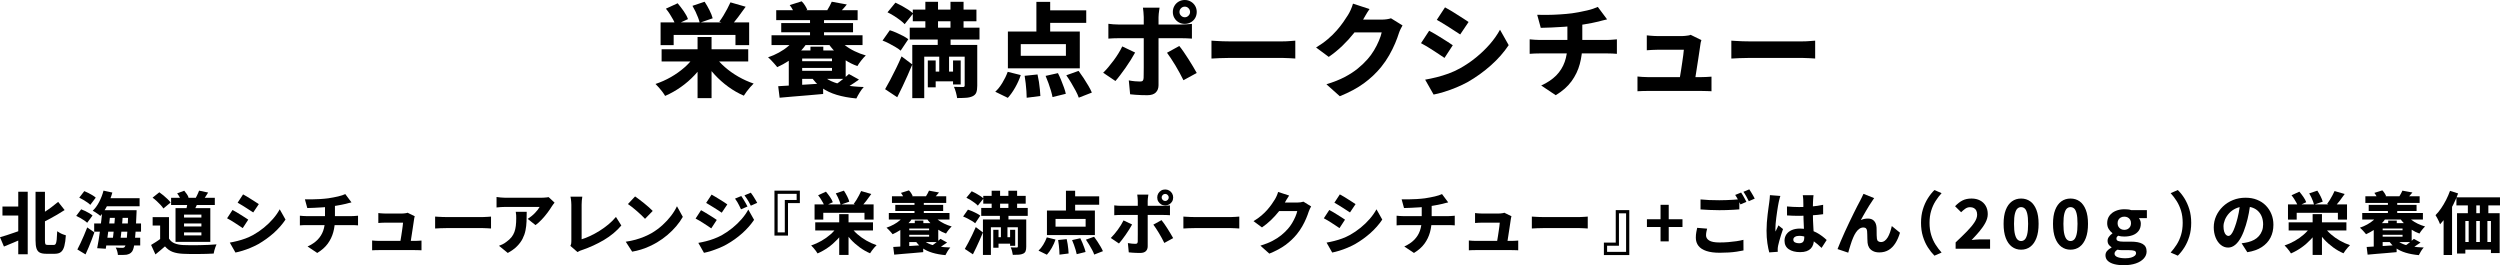
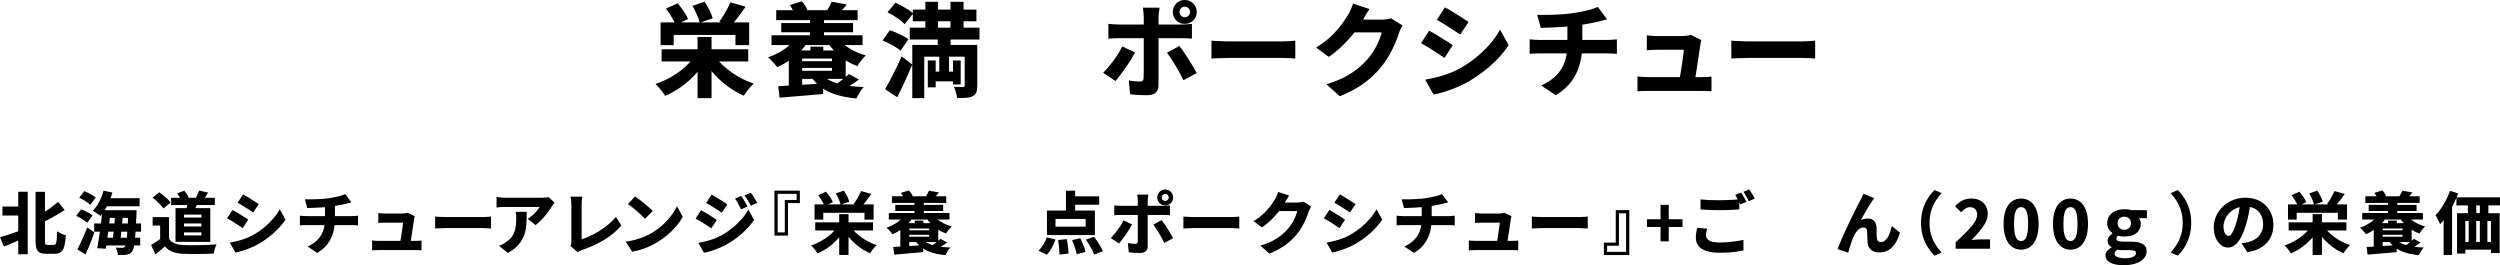
<svg xmlns="http://www.w3.org/2000/svg" id="a" viewBox="0 0 734.23 77.89">
  <g>
-     <path d="M203.91,16.53l3.3,1.32c-.9,1.48-1.96,2.88-3.19,4.19-1.23,1.31-2.58,2.49-4.05,3.52-1.47,1.04-3.02,1.91-4.63,2.61-.2-.36-.47-.75-.79-1.19-.33-.43-.68-.85-1.04-1.27s-.69-.77-.99-1.05c1.56-.52,3.06-1.19,4.52-2.02,1.45-.83,2.77-1.77,3.96-2.81,1.19-1.04,2.16-2.14,2.93-3.3Zm-9.9-9.96h26.01v6.69h-4.02v-3h-18.15v3h-3.84V6.57Zm.3,7.89h25.44v3.6h-25.44v-3.6Zm1.26-11.91l3.45-1.59c.6,.7,1.19,1.48,1.79,2.33,.59,.85,1,1.62,1.24,2.32l-3.69,1.71c-.12-.44-.33-.94-.63-1.49-.3-.55-.64-1.11-1-1.69-.37-.58-.76-1.11-1.16-1.59Zm7.8-.84l3.57-1.2c.5,.76,.98,1.58,1.42,2.47,.45,.89,.77,1.69,.95,2.39l-3.81,1.32c-.1-.44-.26-.95-.48-1.53-.22-.58-.47-1.17-.75-1.75-.28-.59-.58-1.16-.9-1.7Zm1.5,9.15h4.11V28.83h-4.11V10.86Zm5.07,5.58c.78,1.14,1.76,2.23,2.96,3.27,1.19,1.04,2.51,1.98,3.96,2.81,1.45,.83,2.94,1.5,4.48,2.02-.3,.28-.64,.63-1,1.05-.37,.42-.72,.85-1.05,1.3-.33,.45-.61,.85-.83,1.21-1.58-.68-3.1-1.55-4.56-2.61-1.46-1.06-2.8-2.25-4.02-3.58-1.22-1.33-2.29-2.73-3.21-4.21l3.27-1.26Zm4.59-15.75l4.47,1.29c-.74,1.06-1.49,2.08-2.25,3.08-.76,.99-1.45,1.83-2.07,2.5l-3.42-1.2c.4-.52,.8-1.11,1.2-1.77,.4-.66,.78-1.33,1.14-2.01,.36-.68,.67-1.31,.93-1.89Z" />
+     <path d="M203.91,16.53l3.3,1.32c-.9,1.48-1.96,2.88-3.19,4.19-1.23,1.31-2.58,2.49-4.05,3.52-1.47,1.04-3.02,1.91-4.63,2.61-.2-.36-.47-.75-.79-1.19-.33-.43-.68-.85-1.04-1.27s-.69-.77-.99-1.05c1.56-.52,3.06-1.19,4.52-2.02,1.45-.83,2.77-1.77,3.96-2.81,1.19-1.04,2.16-2.14,2.93-3.3Zm-9.9-9.96h26.01v6.69h-4.02v-3h-18.15v3h-3.84V6.57Zm.3,7.89h25.44v3.6h-25.44Zm1.26-11.91l3.45-1.59c.6,.7,1.19,1.48,1.79,2.33,.59,.85,1,1.62,1.24,2.32l-3.69,1.71c-.12-.44-.33-.94-.63-1.49-.3-.55-.64-1.11-1-1.69-.37-.58-.76-1.11-1.16-1.59Zm7.8-.84l3.57-1.2c.5,.76,.98,1.58,1.42,2.47,.45,.89,.77,1.69,.95,2.39l-3.81,1.32c-.1-.44-.26-.95-.48-1.53-.22-.58-.47-1.17-.75-1.75-.28-.59-.58-1.16-.9-1.7Zm1.5,9.15h4.11V28.83h-4.11V10.86Zm5.07,5.58c.78,1.14,1.76,2.23,2.96,3.27,1.19,1.04,2.51,1.98,3.96,2.81,1.45,.83,2.94,1.5,4.48,2.02-.3,.28-.64,.63-1,1.05-.37,.42-.72,.85-1.05,1.3-.33,.45-.61,.85-.83,1.21-1.58-.68-3.1-1.55-4.56-2.61-1.46-1.06-2.8-2.25-4.02-3.58-1.22-1.33-2.29-2.73-3.21-4.21l3.27-1.26Zm4.59-15.75l4.47,1.29c-.74,1.06-1.49,2.08-2.25,3.08-.76,.99-1.45,1.83-2.07,2.5l-3.42-1.2c.4-.52,.8-1.11,1.2-1.77,.4-.66,.78-1.33,1.14-2.01,.36-.68,.67-1.31,.93-1.89Z" />
    <path d="M233.49,11.28l3.69,1.05c-.64,1.08-1.44,2.08-2.39,3.02-.95,.93-1.98,1.76-3.1,2.49-1.12,.73-2.26,1.36-3.42,1.88-.18-.24-.44-.54-.77-.92-.33-.37-.67-.73-1-1.09-.34-.36-.65-.65-.93-.87,1.12-.38,2.19-.85,3.21-1.41,1.02-.56,1.94-1.19,2.75-1.89s1.46-1.45,1.97-2.25Zm-6.9-.93h26.73v2.88h-26.73v-2.88Zm1.38-7.35h23.91v2.91h-23.91V3Zm.57,22.32c1.12-.08,2.4-.15,3.83-.23,1.43-.07,2.95-.16,4.56-.27s3.21-.21,4.82-.31v3.09c-1.5,.14-3.01,.27-4.53,.4-1.52,.13-2.98,.25-4.38,.36-1.4,.11-2.69,.23-3.87,.34l-.42-3.39Zm.9-18.54h21.09v2.7h-21.09v-2.7Zm2.22,8.04h3.93v11.64h-3.93V14.82Zm.27-13.32l3.51-1.11c.36,.34,.69,.75,.99,1.23,.3,.48,.52,.9,.66,1.26l-3.66,1.35c-.12-.38-.32-.83-.6-1.35-.28-.52-.58-.98-.9-1.38Zm1.89,16.47h11.46v1.98h-11.46v-1.98Zm.51-3.15h14.04v8.34h-14.04v-2.37h10.02v-3.6h-10.02v-2.37Zm3.57-10.2h4.11v7.14h-4.11V4.62Zm.12,9.09h3.78v2.7h-3.78v-2.7Zm3.24,8.01c.7,.86,1.64,1.56,2.82,2.1,1.18,.54,2.58,.95,4.2,1.23,1.62,.28,3.42,.45,5.4,.51-.38,.4-.78,.93-1.19,1.59-.41,.66-.74,1.25-.98,1.77-2.16-.2-4.08-.55-5.77-1.06-1.69-.51-3.16-1.21-4.41-2.1-1.25-.89-2.31-2.01-3.19-3.38l3.12-.66Zm4.77-10.56c.56,.76,1.27,1.47,2.12,2.13,.85,.66,1.8,1.25,2.85,1.75,1.05,.51,2.15,.93,3.28,1.25-.4,.36-.84,.85-1.33,1.47-.49,.62-.88,1.17-1.15,1.65-1.24-.44-2.41-1.02-3.51-1.74-1.1-.72-2.1-1.54-3.01-2.46-.91-.92-1.7-1.91-2.35-2.97l3.12-1.08Zm-1.74-10.65l4.41,.81c-.42,.54-.83,1.02-1.23,1.44-.4,.42-.75,.78-1.05,1.08l-3.45-.87c.24-.38,.48-.8,.73-1.26,.25-.46,.44-.86,.58-1.2Zm5.04,21.24l2.94,1.62c-.84,.62-1.72,1.21-2.64,1.79-.92,.57-1.76,1.05-2.52,1.45l-2.25-1.41c.48-.3,.99-.65,1.54-1.05,.55-.4,1.08-.81,1.6-1.24s.96-.81,1.32-1.16Z" />
    <path d="M259.2,11.91l2.13-3.03c.6,.18,1.24,.42,1.92,.72,.68,.3,1.33,.62,1.96,.94,.63,.33,1.15,.66,1.55,.98l-2.25,3.36c-.36-.32-.84-.66-1.44-1.02-.6-.36-1.23-.71-1.9-1.06-.67-.35-1.33-.65-1.96-.88Zm.75,14.28c.46-.78,.96-1.69,1.51-2.74,.55-1.05,1.11-2.17,1.7-3.35,.58-1.18,1.12-2.36,1.62-3.54l3.15,2.37c-.44,1.08-.91,2.17-1.4,3.27-.49,1.1-.99,2.18-1.49,3.24-.5,1.06-1.01,2.1-1.53,3.12l-3.57-2.37Zm.69-22.56l2.34-2.85c.58,.26,1.2,.57,1.86,.93,.66,.36,1.29,.74,1.88,1.12,.59,.39,1.08,.77,1.46,1.12l-2.49,3.15c-.32-.36-.77-.75-1.33-1.18-.57-.43-1.18-.84-1.81-1.25-.64-.4-1.27-.75-1.89-1.05Zm6.54,4.5h20.49v3.48h-20.49v-3.48Zm.75,5.07h16.74v3.45h-13.23v12.18h-3.51V13.2Zm.15-10.38h18.69v3.42h-18.69V2.82Zm3.69-2.28h3.72V11.1h-3.72V.54Zm.72,17.22h2.31v7.89h-2.31v-7.89Zm1.08,3.27h7.5v2.85h-7.5v-2.85Zm1.83-10.47h3.78v5.28h-.45v7.17h-2.88v-7.17h-.45v-5.28Zm3.75-10.02h3.84V11.1h-3.84V.54Zm.75,17.22h2.25v7.05h-2.25v-7.05Zm3.42-4.56h3.69v11.97c0,.82-.09,1.48-.27,1.97-.18,.49-.54,.86-1.08,1.12-.54,.26-1.19,.41-1.94,.46-.75,.05-1.62,.08-2.62,.08-.06-.46-.18-1.01-.35-1.65s-.37-1.19-.58-1.65c.52,.02,1.04,.04,1.58,.04,.53,.01,.89,.02,1.09,.02,.32,0,.48-.15,.48-.45V13.2Z" />
-     <path d="M295.95,21.09l3.84,.96c-.4,1.2-.94,2.41-1.63,3.63s-1.42,2.24-2.17,3.06l-3.69-1.8c.72-.64,1.41-1.5,2.07-2.58,.66-1.08,1.19-2.17,1.59-3.27Zm.06-11.82h21.12v10.8h-21.12V9.27Zm3.78,3.69v3.42h13.26v-3.42h-13.26Zm1.14,9.3l3.78-.39c.16,.68,.3,1.41,.42,2.19,.12,.78,.21,1.53,.28,2.25,.07,.72,.12,1.35,.14,1.89l-4.02,.51c0-.54-.03-1.18-.08-1.92s-.12-1.51-.21-2.31c-.09-.8-.19-1.54-.31-2.22Zm3.45-21.72h4.05V11.01h-4.05V.54Zm1.86,2.49h12.78v3.69h-12.78V3.03Zm.84,19.26l3.63-.81c.32,.62,.63,1.3,.93,2.04,.3,.74,.57,1.46,.83,2.15,.25,.69,.44,1.31,.55,1.88l-3.9,.96c-.1-.52-.25-1.14-.46-1.86-.21-.72-.46-1.46-.73-2.22-.28-.76-.56-1.47-.84-2.13Zm6.09-.18l3.6-1.29c.48,.64,.97,1.34,1.47,2.1,.5,.76,.97,1.52,1.41,2.27,.44,.75,.78,1.41,1.02,2l-3.84,1.5c-.2-.6-.5-1.27-.9-2.02-.4-.75-.84-1.52-1.32-2.33-.48-.8-.96-1.54-1.44-2.22Z" />
    <path d="M333.38,15.42c-.36,.66-.79,1.39-1.28,2.18s-1.01,1.57-1.56,2.35c-.55,.78-1.08,1.5-1.59,2.17-.51,.67-.96,1.23-1.36,1.67l-3.6-2.43c.5-.48,1.01-1.03,1.53-1.65,.52-.62,1.04-1.27,1.55-1.96,.51-.69,.98-1.38,1.41-2.08,.43-.7,.81-1.38,1.12-2.04l3.78,1.8Zm-7.86-8.43c.44,.06,.93,.11,1.47,.15s1.04,.06,1.5,.06h18.48c.44,0,.96-.02,1.58-.06,.61-.04,1.11-.08,1.51-.12v4.32c-.48-.04-1-.07-1.57-.09-.57-.02-1.06-.03-1.49-.03h-18.51c-.44,0-.94,.01-1.5,.03-.56,.02-1.05,.05-1.47,.09V6.99Zm15.03-4.74c-.02,.14-.06,.38-.1,.72-.05,.34-.1,.7-.14,1.08s-.06,.71-.06,.99V25.02c0,.9-.27,1.61-.81,2.15-.54,.53-1.37,.79-2.49,.79-.56,0-1.13-.01-1.71-.03-.58-.02-1.15-.05-1.69-.09-.55-.04-1.1-.09-1.64-.15l-.39-4.08c.64,.12,1.25,.21,1.85,.26,.59,.05,1.07,.07,1.46,.07s.65-.08,.79-.24,.23-.43,.25-.81c0-.16,0-.52,.02-1.1,0-.57,.02-1.25,.02-2.04V5.01c0-.4-.03-.89-.09-1.47-.06-.58-.11-1.01-.15-1.29h4.89Zm5.79,11.25c.4,.48,.83,1.06,1.29,1.73,.46,.67,.93,1.38,1.41,2.13s.93,1.48,1.35,2.19c.42,.71,.78,1.33,1.08,1.88l-3.9,2.13c-.32-.66-.69-1.37-1.1-2.12-.41-.75-.83-1.49-1.27-2.23-.44-.74-.88-1.43-1.31-2.07-.43-.64-.81-1.19-1.15-1.65l3.6-1.98Zm-1.89-9.99c0-.64,.15-1.23,.46-1.77s.73-.96,1.26-1.27c.53-.31,1.12-.47,1.79-.47s1.23,.16,1.77,.47c.54,.31,.96,.73,1.28,1.27,.31,.54,.46,1.13,.46,1.77s-.16,1.26-.46,1.78c-.31,.53-.74,.95-1.28,1.26-.54,.31-1.13,.46-1.77,.46s-1.26-.15-1.79-.46c-.53-.31-.95-.73-1.26-1.26-.31-.53-.46-1.12-.46-1.78Zm1.95,0c0,.42,.15,.79,.46,1.09,.31,.31,.67,.47,1.1,.47s.78-.15,1.09-.47c.31-.31,.46-.67,.46-1.09s-.15-.78-.46-1.1c-.31-.31-.67-.46-1.09-.46s-.79,.16-1.1,.46c-.31,.31-.46,.68-.46,1.1Z" />
    <path d="M355.79,11.94c.38,.02,.87,.05,1.47,.09s1.21,.07,1.84,.09c.63,.02,1.19,.03,1.7,.03h16.02c.7,0,1.37-.03,2.01-.09,.64-.06,1.17-.1,1.59-.12v5.25c-.36-.02-.9-.05-1.6-.1-.71-.05-1.38-.07-1.99-.07h-16.02c-.86,0-1.76,.02-2.7,.06-.94,.04-1.71,.08-2.31,.12v-5.25Z" />
    <path d="M402.22,2.67c-.4,.56-.79,1.16-1.15,1.8-.37,.64-.65,1.12-.83,1.44-.7,1.24-1.57,2.51-2.6,3.81-1.03,1.3-2.17,2.55-3.42,3.75-1.25,1.2-2.58,2.28-3.98,3.24l-3.72-2.76c1.32-.8,2.48-1.62,3.48-2.48,1-.85,1.86-1.69,2.59-2.54,.73-.84,1.37-1.64,1.91-2.42,.54-.77,1-1.46,1.38-2.08,.26-.4,.53-.92,.83-1.57,.29-.65,.5-1.25,.65-1.79l4.86,1.59Zm9.69,4.8c-.18,.3-.37,.66-.57,1.06-.2,.41-.37,.82-.51,1.25-.26,.84-.62,1.82-1.09,2.94-.47,1.12-1.05,2.28-1.73,3.48-.68,1.2-1.48,2.37-2.4,3.51-1.44,1.76-3.12,3.34-5.03,4.74s-4.27,2.67-7.09,3.81l-3.93-3.51c2.1-.64,3.89-1.35,5.37-2.13,1.48-.78,2.76-1.61,3.84-2.49,1.08-.88,2.05-1.81,2.91-2.79,.66-.74,1.27-1.58,1.85-2.54,.57-.95,1.05-1.9,1.45-2.85,.4-.95,.67-1.76,.81-2.44h-9.84l1.5-3.75h8.28c.5,0,1.01-.03,1.52-.1,.51-.07,.93-.17,1.27-.29l3.39,2.1Z" />
    <path d="M419.74,9.03c.52,.26,1.09,.58,1.72,.96,.63,.38,1.27,.77,1.91,1.17,.64,.4,1.25,.79,1.83,1.15,.58,.37,1.07,.7,1.47,.98l-2.43,3.72c-.44-.3-.95-.64-1.53-1.02s-1.19-.77-1.81-1.19c-.63-.41-1.25-.8-1.86-1.17-.61-.37-1.18-.69-1.7-.95l2.4-3.66Zm-1.2,14.37c1.12-.2,2.26-.44,3.42-.73,1.16-.29,2.31-.65,3.45-1.06s2.26-.93,3.36-1.53c1.72-.96,3.32-2.04,4.8-3.26,1.48-1.21,2.81-2.5,4.01-3.87,1.19-1.37,2.17-2.78,2.96-4.22l2.55,4.53c-1.4,2.1-3.14,4.08-5.21,5.92-2.07,1.85-4.35,3.49-6.82,4.91-1.02,.56-2.14,1.09-3.36,1.6-1.22,.51-2.42,.94-3.6,1.3s-2.2,.62-3.06,.78l-2.49-4.38Zm5.85-21.24c.5,.26,1.06,.58,1.69,.96,.63,.38,1.26,.78,1.91,1.19,.64,.41,1.25,.8,1.84,1.17,.59,.37,1.08,.7,1.48,.98l-2.46,3.66c-.44-.28-.95-.61-1.53-.99-.58-.38-1.19-.77-1.81-1.17-.63-.4-1.25-.78-1.86-1.16-.61-.37-1.17-.69-1.67-.97l2.4-3.66Z" />
    <path d="M449.26,11.55c.44,.04,.9,.08,1.38,.12,.48,.04,.96,.06,1.44,.06h20.01c.22,0,.5,0,.85-.03,.35-.02,.71-.04,1.08-.08,.37-.03,.65-.05,.85-.07v4.26c-.42-.04-.87-.07-1.35-.09s-.94-.03-1.38-.03h-20.04c-.46,0-.95,.01-1.47,.03s-.98,.05-1.38,.09v-4.26Zm2.22-7.2c.78,.02,1.76,.03,2.94,.02,1.18,0,2.42-.06,3.73-.14,1.31-.08,2.5-.19,3.58-.33,.78-.12,1.54-.25,2.28-.39,.74-.14,1.44-.29,2.09-.44,.65-.15,1.24-.31,1.78-.5s1-.36,1.38-.54l2.73,3.66c-.58,.12-1.08,.24-1.49,.36-.41,.12-.75,.21-1,.27-.64,.14-1.31,.29-2.01,.44-.7,.15-1.43,.28-2.18,.39s-1.5,.22-2.27,.34c-1.14,.16-2.36,.29-3.66,.38-1.3,.09-2.56,.16-3.77,.21-1.21,.05-2.25,.09-3.1,.1l-1.05-3.84Zm1.17,20.76c1.8-.82,3.26-1.8,4.4-2.95,1.13-1.15,1.96-2.48,2.49-3.98,.53-1.5,.79-3.16,.79-4.98V7.17l4.38-.48v6.42c0,1.98-.25,3.88-.74,5.7-.49,1.82-1.3,3.51-2.43,5.06-1.13,1.55-2.68,2.91-4.64,4.09l-4.26-2.85Z" />
    <path d="M480.9,22.47c.42,.04,.9,.08,1.46,.12,.55,.04,1.1,.06,1.63,.06h15.57c.38,0,.88-.01,1.52-.04,.63-.03,1.15-.06,1.57-.1v4.29c-.2-.02-.49-.04-.87-.04-.38-.01-.76-.02-1.15-.03-.39-.01-.73-.02-1-.02h-15.63c-.54,0-1.04,0-1.5,.02-.46,0-.99,.03-1.59,.07v-4.32Zm18.78-10.68c-.08,.2-.15,.44-.2,.71s-.08,.49-.1,.65c-.06,.42-.15,.99-.25,1.71-.11,.72-.23,1.52-.36,2.4-.13,.88-.27,1.76-.41,2.64-.14,.88-.27,1.69-.38,2.43s-.21,1.33-.28,1.77h-4.59c.08-.42,.17-.95,.29-1.59,.11-.64,.23-1.33,.34-2.07,.12-.74,.23-1.47,.33-2.21,.1-.73,.2-1.41,.29-2.06,.09-.64,.15-1.16,.17-1.56h-7.74c-.48,0-1.02,.02-1.6,.05-.59,.03-1.1,.06-1.54,.1v-4.38c.28,.04,.61,.08,.99,.1,.38,.03,.76,.06,1.15,.08,.39,.02,.71,.03,.98,.03h7.32c.22,0,.49-.02,.81-.05,.32-.03,.63-.07,.95-.12,.31-.05,.53-.12,.67-.2l3.18,1.56Z" />
    <path d="M508.47,11.94c.38,.02,.87,.05,1.47,.09s1.21,.07,1.84,.09c.63,.02,1.19,.03,1.7,.03h16.02c.7,0,1.37-.03,2.01-.09,.64-.06,1.17-.1,1.59-.12v5.25c-.36-.02-.9-.05-1.6-.1-.71-.05-1.38-.07-1.99-.07h-16.02c-.86,0-1.76,.02-2.7,.06-.94,.04-1.71,.08-2.31,.12v-5.25Z" />
  </g>
  <g>
    <path d="M0,69.67c.55-.15,1.18-.34,1.89-.57,.71-.23,1.47-.49,2.28-.77,.81-.28,1.61-.56,2.41-.84l.48,2.42c-.99,.44-2,.88-3.03,1.31-1.03,.43-1.99,.83-2.87,1.19l-1.16-2.74Zm.72-9.02H6.68v2.66H.72v-2.66Zm4.64-4.34h2.78v18.36h-2.78v-18.36Zm5.08,.02h2.76v14.3c0,.57,.05,.93,.14,1.08,.09,.15,.31,.22,.64,.22h1.84c.24,0,.42-.11,.55-.34,.13-.23,.22-.63,.28-1.21,.06-.58,.11-1.4,.15-2.47,.23,.16,.49,.32,.78,.49,.29,.17,.6,.31,.92,.43,.32,.12,.6,.21,.84,.28-.08,1.29-.23,2.34-.44,3.14-.21,.8-.54,1.38-.97,1.74-.43,.36-1.04,.54-1.83,.54h-2.54c-.8,0-1.43-.12-1.88-.35-.45-.23-.77-.64-.96-1.21-.19-.57-.28-1.37-.28-2.38v-14.26Zm6.64,2.96l1.9,2.4c-.72,.47-1.47,.93-2.24,1.38-.77,.45-1.56,.89-2.35,1.31-.79,.42-1.57,.82-2.33,1.19-.09-.31-.25-.66-.47-1.07-.22-.41-.42-.75-.61-1.03,.73-.37,1.46-.8,2.19-1.27,.73-.47,1.42-.96,2.09-1.47,.67-.51,1.27-.99,1.82-1.44Z" />
    <path d="M22.38,63.41l1.46-1.94c.37,.13,.77,.3,1.2,.51,.43,.21,.83,.42,1.21,.65,.38,.23,.69,.45,.93,.66l-1.58,2.14c-.21-.21-.5-.44-.86-.69-.36-.25-.75-.49-1.17-.73-.42-.24-.82-.44-1.19-.6Zm.34,9.86c.28-.53,.59-1.15,.92-1.85,.33-.7,.67-1.45,1.01-2.25,.34-.8,.66-1.59,.97-2.38l2.1,1.46c-.24,.72-.51,1.45-.8,2.19-.29,.74-.59,1.47-.88,2.19-.29,.72-.6,1.41-.92,2.08l-2.4-1.44Zm.56-15.22l1.48-1.92c.37,.15,.77,.33,1.2,.55,.43,.22,.83,.45,1.22,.68s.7,.46,.94,.69l-1.6,2.12c-.21-.23-.5-.47-.87-.72-.37-.25-.76-.5-1.17-.75-.41-.25-.81-.46-1.2-.65Zm7.12-2.06l2.6,.56c-.37,1.33-.87,2.61-1.5,3.83-.63,1.22-1.3,2.23-2.02,3.03-.16-.15-.38-.32-.65-.51-.27-.19-.55-.38-.84-.57-.29-.19-.54-.33-.75-.44,.72-.68,1.35-1.55,1.9-2.61s.97-2.16,1.26-3.29Zm-2.74,9.64h13.76v2.4h-13.76v-2.4Zm2.4-3.9h2.44c-.09,.93-.2,1.91-.31,2.93-.11,1.02-.23,2.04-.36,3.05-.13,1.01-.26,1.98-.39,2.89-.13,.91-.26,1.73-.38,2.45l-2.52-.16c.15-.72,.29-1.54,.44-2.45,.15-.91,.29-1.87,.42-2.86,.13-.99,.26-1.99,.37-2.99,.11-1,.21-1.95,.29-2.86Zm.26,8.1h10.86v2.26h-10.86v-2.26Zm.18-11.62h10.5v2.36h-10.5v-2.36Zm.62,3.52h7.28v2.26h-7.28v-2.26Zm2.7,.82h2.28c-.04,.69-.09,1.42-.15,2.19-.06,.77-.13,1.53-.2,2.28-.07,.75-.15,1.47-.23,2.15-.08,.68-.16,1.29-.24,1.82h-2.26c.08-.56,.16-1.18,.24-1.87,.08-.69,.16-1.41,.23-2.16s.14-1.51,.2-2.26c.06-.75,.1-1.47,.13-2.15Zm3.86-.82h2.44c-.01,.28-.02,.5-.02,.67s0,.3-.02,.39c-.07,1.87-.14,3.45-.22,4.76s-.17,2.38-.27,3.23-.21,1.51-.34,1.99c-.13,.48-.27,.83-.43,1.06-.24,.32-.49,.55-.76,.68-.27,.13-.57,.23-.9,.3-.31,.04-.68,.06-1.13,.07-.45,0-.92,0-1.41-.01-.01-.32-.08-.69-.2-1.1-.12-.41-.27-.77-.44-1.06,.41,.04,.79,.06,1.14,.07,.35,0,.62,.01,.82,.01,.16,0,.3-.02,.41-.06s.22-.13,.31-.26c.12-.15,.23-.44,.33-.87,.1-.43,.19-1.05,.27-1.85,.08-.8,.16-1.82,.23-3.05,.07-1.23,.14-2.72,.19-4.47v-.5Z" />
    <path d="M49.63,70.07c.39,.64,.94,1.11,1.65,1.4,.71,.29,1.57,.46,2.57,.5,.6,.03,1.31,.04,2.13,.05,.82,0,1.68,0,2.59-.02,.91-.02,1.79-.05,2.66-.08,.87-.03,1.65-.08,2.36-.15-.11,.2-.22,.47-.33,.8-.11,.33-.22,.67-.31,1-.09,.33-.16,.63-.2,.9-.63,.04-1.33,.07-2.1,.09-.77,.02-1.57,.03-2.39,.04s-1.61,0-2.38,0c-.77-.01-1.46-.03-2.07-.06-1.21-.05-2.24-.24-3.09-.55-.85-.31-1.6-.86-2.27-1.63-.43,.37-.86,.75-1.31,1.13-.45,.38-.94,.79-1.49,1.23l-1.28-2.78c.44-.27,.91-.56,1.4-.87,.49-.31,.97-.64,1.42-.99h2.44Zm-4.82-12.02l1.98-1.58c.39,.27,.79,.58,1.22,.93,.43,.35,.83,.71,1.2,1.07,.37,.36,.67,.69,.9,1l-2.12,1.76c-.19-.31-.46-.65-.81-1.03-.35-.38-.74-.76-1.15-1.14-.41-.38-.82-.72-1.22-1.01Zm4.82,5.72v7.46h-2.6v-5h-2.2v-2.46h4.8Zm.62-5.68h12.84v2.12h-12.84v-2.12Zm1.3,3.04h10.22v9.9h-10.22v-9.9Zm.48-4.34l2.08-.78c.27,.31,.52,.64,.77,1.01,.25,.37,.42,.7,.51,1.01l-2.2,.84c-.08-.28-.23-.62-.46-1.02-.23-.4-.46-.75-.7-1.06Zm2.02,6.24v.86h5.1v-.86h-5.1Zm0,2.6v.88h5.1v-.88h-5.1Zm0,2.62v.88h5.1v-.88h-5.1Zm1.06-9.12l3.06,.16c-.2,.56-.43,1.09-.69,1.6-.26,.51-.5,.94-.71,1.3l-2.14-.36c.11-.43,.21-.89,.3-1.38,.09-.49,.15-.93,.18-1.32Zm3.36-3.14l2.66,.56c-.27,.43-.53,.83-.78,1.22s-.49,.72-.7,1l-2.22-.54c.12-.23,.25-.47,.38-.73,.13-.26,.26-.52,.37-.79s.21-.51,.29-.72Z" />
    <path d="M68.29,61.67c.35,.17,.73,.39,1.15,.64,.42,.25,.84,.51,1.27,.78s.83,.52,1.22,.77,.71,.46,.98,.65l-1.62,2.48c-.29-.2-.63-.43-1.02-.68-.39-.25-.79-.52-1.21-.79s-.83-.53-1.24-.78c-.41-.25-.78-.46-1.13-.63l1.6-2.44Zm-.8,9.58c.75-.13,1.51-.3,2.28-.49,.77-.19,1.54-.43,2.3-.71,.76-.28,1.51-.62,2.24-1.02,1.15-.64,2.21-1.36,3.2-2.17s1.88-1.67,2.67-2.58c.79-.91,1.45-1.85,1.97-2.81l1.7,3.02c-.93,1.4-2.09,2.72-3.47,3.95s-2.9,2.32-4.55,3.27c-.68,.37-1.43,.73-2.24,1.07-.81,.34-1.61,.63-2.4,.87-.79,.24-1.47,.41-2.04,.52l-1.66-2.92Zm3.9-14.16c.33,.17,.71,.39,1.13,.64s.84,.52,1.27,.79c.43,.27,.84,.53,1.23,.78,.39,.25,.72,.46,.99,.65l-1.64,2.44c-.29-.19-.63-.41-1.02-.66-.39-.25-.79-.51-1.21-.78-.42-.27-.83-.52-1.24-.77-.41-.25-.78-.46-1.11-.65l1.6-2.44Z" />
    <path d="M88.07,63.35c.29,.03,.6,.05,.92,.08,.32,.03,.64,.04,.96,.04h13.34c.15,0,.34,0,.57-.02,.23-.01,.47-.03,.72-.05s.44-.04,.57-.05v2.84c-.28-.03-.58-.05-.9-.06-.32-.01-.63-.02-.92-.02h-13.36c-.31,0-.63,0-.98,.02s-.65,.03-.92,.06v-2.84Zm1.48-4.8c.52,.01,1.17,.02,1.96,0,.79,0,1.62-.04,2.49-.09,.87-.05,1.67-.13,2.39-.22,.52-.08,1.03-.17,1.52-.26s.96-.19,1.39-.29c.43-.1,.83-.21,1.19-.33,.36-.12,.67-.24,.92-.36l1.82,2.44c-.39,.08-.72,.16-.99,.24s-.5,.14-.67,.18c-.43,.09-.87,.19-1.34,.29-.47,.1-.95,.19-1.45,.26s-1,.15-1.51,.23c-.76,.11-1.57,.19-2.44,.25s-1.7,.11-2.51,.14-1.5,.06-2.07,.07l-.7-2.56Zm.78,13.84c1.2-.55,2.18-1.2,2.93-1.97s1.31-1.65,1.66-2.65c.35-1,.53-2.11,.53-3.32v-4.02l2.92-.32v4.28c0,1.32-.16,2.59-.49,3.8-.33,1.21-.87,2.34-1.62,3.37-.75,1.03-1.78,1.94-3.09,2.73l-2.84-1.9Z" />
    <path d="M109.29,70.63c.28,.03,.6,.05,.97,.08s.73,.04,1.09,.04h10.38c.25,0,.59-.01,1.01-.03s.77-.04,1.05-.07v2.86c-.13-.01-.33-.02-.58-.03-.25,0-.51-.01-.77-.02-.26,0-.48-.01-.67-.01h-10.42c-.36,0-.69,0-1,.01-.31,0-.66,.02-1.06,.05v-2.88Zm12.52-7.12c-.05,.13-.1,.29-.13,.47-.03,.18-.06,.32-.07,.43-.04,.28-.1,.66-.17,1.14-.07,.48-.15,1.01-.24,1.6-.09,.59-.18,1.17-.27,1.76-.09,.59-.18,1.13-.25,1.62-.07,.49-.14,.89-.19,1.18h-3.06c.05-.28,.12-.63,.19-1.06s.15-.89,.23-1.38,.15-.98,.22-1.47c.07-.49,.13-.94,.19-1.37,.06-.43,.1-.77,.11-1.04h-5.16c-.32,0-.68,.01-1.07,.03-.39,.02-.74,.04-1.03,.07v-2.92c.19,.03,.41,.05,.66,.07s.51,.04,.77,.05c.26,.01,.48,.02,.65,.02h4.88c.15,0,.33-.01,.54-.03,.21-.02,.42-.05,.63-.08,.21-.03,.36-.08,.45-.13l2.12,1.04Z" />
    <path d="M127.79,63.61c.25,.01,.58,.03,.98,.06,.4,.03,.81,.05,1.23,.06,.42,.01,.8,.02,1.13,.02h10.68c.47,0,.91-.02,1.34-.06,.43-.04,.78-.07,1.06-.08v3.5c-.24-.01-.6-.04-1.07-.07s-.92-.05-1.33-.05h-10.68c-.57,0-1.17,.01-1.8,.04-.63,.03-1.14,.05-1.54,.08v-3.5Z" />
    <path d="M162.87,59.51c-.11,.13-.25,.31-.42,.54-.17,.23-.31,.42-.4,.58-.32,.53-.74,1.14-1.25,1.83s-1.07,1.35-1.68,2c-.61,.65-1.22,1.2-1.85,1.65l-2.28-1.82c.39-.25,.76-.53,1.13-.83,.37-.3,.71-.61,1.02-.94,.31-.33,.59-.64,.82-.95,.23-.31,.41-.57,.53-.8h-10.16c-.43,0-.82,.01-1.19,.04-.37,.03-.8,.07-1.31,.12v-3.08c.4,.05,.81,.1,1.23,.15s.84,.07,1.27,.07h10.58c.21,0,.47,0,.76-.02,.29-.01,.58-.04,.85-.07,.27-.03,.48-.06,.61-.09l1.74,1.62Zm-8.18,2.7c0,.96-.02,1.9-.05,2.82-.03,.92-.14,1.8-.31,2.65-.17,.85-.46,1.66-.85,2.43-.39,.77-.94,1.51-1.63,2.21-.69,.7-1.6,1.36-2.72,1.97l-2.58-2.1c.33-.12,.69-.27,1.06-.45,.37-.18,.75-.42,1.14-.73,.6-.43,1.09-.87,1.46-1.34,.37-.47,.66-.97,.86-1.52,.2-.55,.34-1.15,.42-1.81s.12-1.4,.12-2.21c0-.33,0-.65-.02-.95-.01-.3-.05-.62-.12-.97h3.22Z" />
    <path d="M167.52,72.21c.13-.28,.21-.52,.24-.72,.03-.2,.04-.42,.04-.66v-10.7c0-.27-.01-.55-.04-.84-.03-.29-.06-.57-.09-.84-.03-.27-.08-.5-.13-.7h3.48c-.07,.41-.12,.81-.15,1.19-.03,.38-.05,.78-.05,1.19v10.14c.77-.23,1.61-.55,2.51-.97,.9-.42,1.81-.92,2.73-1.49,.92-.57,1.8-1.21,2.63-1.9,.83-.69,1.57-1.43,2.21-2.2l1.58,2.52c-1.4,1.64-3.1,3.06-5.11,4.25s-4.17,2.18-6.49,2.97c-.13,.04-.31,.1-.54,.19-.23,.09-.47,.22-.74,.39l-2.08-1.82Z" />
    <path d="M183.78,70.99c1.03-.15,1.99-.35,2.89-.6,.9-.25,1.74-.54,2.53-.87,.79-.33,1.51-.68,2.16-1.05,1.17-.69,2.24-1.48,3.2-2.35,.96-.87,1.8-1.79,2.53-2.74,.73-.95,1.3-1.89,1.73-2.81l1.72,3.12c-.52,.92-1.16,1.83-1.93,2.74-.77,.91-1.63,1.76-2.58,2.57-.95,.81-1.98,1.54-3.07,2.19-.68,.4-1.41,.78-2.2,1.14-.79,.36-1.61,.68-2.47,.95s-1.74,.48-2.63,.63l-1.88-2.92Zm2.74-13.3c.35,.24,.75,.54,1.22,.89,.47,.35,.95,.73,1.45,1.13,.5,.4,.97,.8,1.41,1.19,.44,.39,.81,.74,1.1,1.05l-2.26,2.32c-.27-.29-.6-.63-1.01-1.02s-.85-.79-1.33-1.21c-.48-.42-.95-.82-1.42-1.19-.47-.37-.89-.68-1.26-.92l2.1-2.24Z" />
    <path d="M205.89,61.73c.35,.19,.73,.41,1.16,.66,.43,.25,.85,.51,1.28,.78s.83,.52,1.21,.76c.38,.24,.7,.46,.97,.66l-1.62,2.48c-.29-.21-.63-.44-1.01-.69s-.78-.51-1.2-.78c-.42-.27-.84-.53-1.25-.78-.41-.25-.79-.46-1.14-.63l1.6-2.46Zm-.8,9.6c.76-.13,1.52-.3,2.29-.49,.77-.19,1.53-.43,2.3-.72,.77-.29,1.52-.62,2.25-1.01,1.13-.64,2.2-1.36,3.19-2.17s1.89-1.67,2.68-2.58c.79-.91,1.45-1.85,1.97-2.81l1.7,3.02c-.95,1.4-2.11,2.72-3.49,3.95-1.38,1.23-2.9,2.32-4.55,3.25-.68,.39-1.43,.75-2.24,1.08-.81,.33-1.61,.62-2.39,.87s-1.46,.42-2.05,.53l-1.66-2.92Zm3.9-14.18c.33,.19,.71,.41,1.13,.66,.42,.25,.85,.51,1.28,.78,.43,.27,.84,.52,1.23,.77s.71,.47,.98,.67l-1.64,2.44c-.28-.2-.62-.43-1.01-.68-.39-.25-.8-.51-1.21-.77-.41-.26-.83-.51-1.24-.76-.41-.25-.79-.47-1.12-.67l1.6-2.44Zm8.72,.42c.2,.28,.41,.6,.63,.97,.22,.37,.44,.73,.65,1.1,.21,.37,.39,.7,.54,1.01l-1.9,.82c-.2-.44-.39-.83-.56-1.16-.17-.33-.35-.66-.53-.98-.18-.32-.4-.65-.67-1l1.84-.76Zm2.8-.98c.23,.28,.45,.6,.67,.95,.22,.35,.44,.71,.65,1.06,.21,.35,.4,.68,.56,.97l-1.88,.84c-.21-.45-.42-.84-.61-1.16-.19-.32-.39-.63-.58-.93-.19-.3-.42-.62-.67-.95l1.86-.78Z" />
    <path d="M231.43,59.65v9.54h-3.98v-13.2h7.46v3.66h-3.48Zm-3.04-2.72v11.32h2.1v-9.52h3.48v-1.8h-5.58Z" />
    <path d="M245.83,66.67l2.2,.88c-.6,.99-1.31,1.92-2.13,2.79-.82,.87-1.72,1.66-2.7,2.35-.98,.69-2.01,1.27-3.09,1.74-.13-.24-.31-.5-.53-.79s-.45-.57-.69-.85c-.24-.28-.46-.51-.66-.7,1.04-.35,2.04-.8,3.01-1.35,.97-.55,1.85-1.18,2.64-1.87,.79-.69,1.44-1.43,1.95-2.2Zm-6.6-6.64h17.34v4.46h-2.68v-2h-12.1v2h-2.56v-4.46Zm.2,5.26h16.96v2.4h-16.96v-2.4Zm.84-7.94l2.3-1.06c.4,.47,.8,.98,1.19,1.55,.39,.57,.67,1.08,.83,1.55l-2.46,1.14c-.08-.29-.22-.62-.42-.99-.2-.37-.42-.74-.67-1.13-.25-.39-.5-.74-.77-1.06Zm5.2-.56l2.38-.8c.33,.51,.65,1.06,.95,1.65,.3,.59,.51,1.12,.63,1.59l-2.54,.88c-.07-.29-.17-.63-.32-1.02-.15-.39-.31-.78-.5-1.17-.19-.39-.39-.77-.6-1.13Zm1,6.1h2.74v11.98h-2.74v-11.98Zm3.38,3.72c.52,.76,1.18,1.49,1.97,2.18,.79,.69,1.67,1.32,2.64,1.87,.97,.55,1.96,1,2.99,1.35-.2,.19-.42,.42-.67,.7-.25,.28-.48,.57-.7,.87-.22,.3-.4,.57-.55,.81-1.05-.45-2.07-1.03-3.04-1.74-.97-.71-1.87-1.5-2.68-2.39-.81-.89-1.53-1.82-2.14-2.81l2.18-.84Zm3.06-10.5l2.98,.86c-.49,.71-.99,1.39-1.5,2.05-.51,.66-.97,1.22-1.38,1.67l-2.28-.8c.27-.35,.53-.74,.8-1.18,.27-.44,.52-.89,.76-1.34,.24-.45,.45-.87,.62-1.26Z" />
    <path d="M265.64,63.17l2.46,.7c-.43,.72-.96,1.39-1.59,2.01s-1.32,1.17-2.07,1.66c-.75,.49-1.51,.9-2.28,1.25-.12-.16-.29-.36-.51-.61-.22-.25-.44-.49-.67-.73-.23-.24-.43-.43-.62-.58,.75-.25,1.46-.57,2.14-.94,.68-.37,1.29-.79,1.83-1.26s.98-.97,1.31-1.5Zm-4.6-.62h17.82v1.92h-17.82v-1.92Zm.92-4.9h15.94v1.94h-15.94v-1.94Zm.38,14.88c.75-.05,1.6-.1,2.55-.15,.95-.05,1.97-.11,3.04-.18,1.07-.07,2.14-.14,3.21-.21v2.06c-1,.09-2.01,.18-3.02,.27-1.01,.09-1.99,.17-2.92,.24-.93,.07-1.79,.15-2.58,.23l-.28-2.26Zm.6-12.36h14.06v1.8h-14.06v-1.8Zm1.48,5.36h2.62v7.76h-2.62v-7.76Zm.18-8.88l2.34-.74c.24,.23,.46,.5,.66,.82,.2,.32,.35,.6,.44,.84l-2.44,.9c-.08-.25-.21-.55-.4-.9-.19-.35-.39-.65-.6-.92Zm1.26,10.98h7.64v1.32h-7.64v-1.32Zm.34-2.1h9.36v5.56h-9.36v-1.58h6.68v-2.4h-6.68v-1.58Zm2.38-6.8h2.74v4.76h-2.74v-4.76Zm.08,6.06h2.52v1.8h-2.52v-1.8Zm2.16,5.34c.47,.57,1.09,1.04,1.88,1.4,.79,.36,1.72,.63,2.8,.82,1.08,.19,2.28,.3,3.6,.34-.25,.27-.52,.62-.79,1.06-.27,.44-.49,.83-.65,1.18-1.44-.13-2.72-.37-3.85-.71-1.13-.34-2.11-.81-2.94-1.4-.83-.59-1.54-1.34-2.13-2.25l2.08-.44Zm3.18-7.04c.37,.51,.84,.98,1.41,1.42,.57,.44,1.2,.83,1.9,1.17,.7,.34,1.43,.62,2.19,.83-.27,.24-.56,.57-.89,.98-.33,.41-.58,.78-.77,1.1-.83-.29-1.61-.68-2.34-1.16-.73-.48-1.4-1.03-2.01-1.64-.61-.61-1.13-1.27-1.57-1.98l2.08-.72Zm-1.16-7.1l2.94,.54c-.28,.36-.55,.68-.82,.96-.27,.28-.5,.52-.7,.72l-2.3-.58c.16-.25,.32-.53,.49-.84,.17-.31,.3-.57,.39-.8Zm3.36,14.16l1.96,1.08c-.56,.41-1.15,.81-1.76,1.19s-1.17,.7-1.68,.97l-1.5-.94c.32-.2,.66-.43,1.03-.7s.72-.54,1.07-.83,.64-.54,.88-.77Z" />
-     <path d="M282.86,63.59l1.42-2.02c.4,.12,.83,.28,1.28,.48,.45,.2,.89,.41,1.31,.63,.42,.22,.76,.44,1.03,.65l-1.5,2.24c-.24-.21-.56-.44-.96-.68-.4-.24-.82-.48-1.27-.71-.45-.23-.88-.43-1.31-.59Zm.5,9.52c.31-.52,.64-1.13,1.01-1.83,.37-.7,.74-1.44,1.13-2.23,.39-.79,.75-1.57,1.08-2.36l2.1,1.58c-.29,.72-.6,1.45-.93,2.18-.33,.73-.66,1.45-.99,2.16s-.67,1.4-1.02,2.08l-2.38-1.58Zm.46-15.04l1.56-1.9c.39,.17,.8,.38,1.24,.62,.44,.24,.86,.49,1.25,.75,.39,.26,.72,.51,.97,.75l-1.66,2.1c-.21-.24-.51-.5-.89-.79-.38-.29-.78-.56-1.21-.83-.43-.27-.85-.5-1.26-.7Zm4.36,3h13.66v2.32h-13.66v-2.32Zm.5,3.38h11.16v2.3h-8.82v8.12h-2.34v-10.42Zm.1-6.92h12.46v2.28h-12.46v-2.28Zm2.46-1.52h2.48v7.04h-2.48v-7.04Zm.48,11.48h1.54v5.26h-1.54v-5.26Zm.72,2.18h5v1.9h-5v-1.9Zm1.22-6.98h2.52v3.52h-.3v4.78h-1.92v-4.78h-.3v-3.52Zm2.5-6.68h2.56v7.04h-2.56v-7.04Zm.5,11.48h1.5v4.7h-1.5v-4.7Zm2.28-3.04h2.46v7.98c0,.55-.06,.98-.18,1.31-.12,.33-.36,.58-.72,.75s-.79,.28-1.29,.31-1.08,.05-1.75,.05c-.04-.31-.12-.67-.23-1.1-.11-.43-.24-.79-.39-1.1,.35,.01,.7,.02,1.05,.03,.35,0,.6,.01,.73,.01,.21,0,.32-.1,.32-.3v-7.94Z" />
    <path d="M307.44,69.71l2.56,.64c-.27,.8-.63,1.61-1.09,2.42-.46,.81-.94,1.49-1.45,2.04l-2.46-1.2c.48-.43,.94-1,1.38-1.72,.44-.72,.79-1.45,1.06-2.18Zm.04-7.88h14.08v7.2h-14.08v-7.2Zm2.52,2.46v2.28h8.84v-2.28h-8.84Zm.76,6.2l2.52-.26c.11,.45,.2,.94,.28,1.46s.14,1.02,.19,1.5c.05,.48,.08,.9,.09,1.26l-2.68,.34c0-.36-.02-.79-.05-1.28s-.08-1.01-.14-1.54c-.06-.53-.13-1.03-.21-1.48Zm2.3-14.48h2.7v6.98h-2.7v-6.98Zm1.24,1.66h8.52v2.46h-8.52v-2.46Zm.56,12.84l2.42-.54c.21,.41,.42,.87,.62,1.36,.2,.49,.38,.97,.55,1.43,.17,.46,.29,.88,.37,1.25l-2.6,.64c-.07-.35-.17-.76-.31-1.24-.14-.48-.3-.97-.49-1.48-.19-.51-.37-.98-.56-1.42Zm4.06-.12l2.4-.86c.32,.43,.65,.89,.98,1.4,.33,.51,.65,1.01,.94,1.51,.29,.5,.52,.94,.68,1.33l-2.56,1c-.13-.4-.33-.85-.6-1.35s-.56-1.02-.88-1.55c-.32-.53-.64-1.03-.96-1.48Z" />
    <path d="M332.49,65.93c-.24,.44-.52,.92-.85,1.45s-.67,1.05-1.04,1.57-.72,1-1.06,1.45c-.34,.45-.64,.82-.91,1.11l-2.4-1.62c.33-.32,.67-.69,1.02-1.1,.35-.41,.69-.85,1.03-1.31s.65-.92,.94-1.39,.54-.92,.75-1.36l2.52,1.2Zm-5.24-5.62c.29,.04,.62,.07,.98,.1,.36,.03,.69,.04,1,.04h12.32c.29,0,.64-.01,1.05-.04,.41-.03,.74-.05,1.01-.08v2.88c-.32-.03-.67-.05-1.05-.06-.38-.01-.71-.02-.99-.02h-12.34c-.29,0-.63,0-1,.02-.37,.01-.7,.03-.98,.06v-2.9Zm10.02-3.16c-.01,.09-.04,.25-.07,.48s-.06,.47-.09,.72c-.03,.25-.04,.47-.04,.66v13.32c0,.6-.18,1.08-.54,1.43-.36,.35-.91,.53-1.66,.53-.37,0-.75,0-1.14-.02-.39-.01-.76-.03-1.13-.06-.37-.03-.73-.06-1.09-.1l-.26-2.72c.43,.08,.84,.14,1.23,.17,.39,.03,.72,.05,.97,.05s.43-.05,.53-.16c.1-.11,.16-.29,.17-.54,0-.11,0-.35,0-.73s.01-.83,.01-1.36v-9.83c0-.27-.02-.59-.06-.98s-.07-.67-.1-.86h3.26Zm3.86,7.5c.27,.32,.55,.7,.86,1.15s.62,.92,.94,1.42c.32,.5,.62,.99,.9,1.46,.28,.47,.52,.89,.72,1.25l-2.6,1.42c-.21-.44-.46-.91-.73-1.41s-.56-1-.85-1.49c-.29-.49-.58-.95-.87-1.38-.29-.43-.54-.79-.77-1.1l2.4-1.32Zm-1.26-6.66c0-.43,.1-.82,.31-1.18,.21-.36,.49-.64,.84-.85,.35-.21,.75-.31,1.19-.31s.82,.1,1.18,.31c.36,.21,.64,.49,.85,.85,.21,.36,.31,.75,.31,1.18s-.1,.84-.31,1.19c-.21,.35-.49,.63-.85,.84-.36,.21-.75,.31-1.18,.31s-.84-.1-1.19-.31c-.35-.21-.63-.49-.84-.84-.21-.35-.31-.75-.31-1.19Zm1.3,0c0,.28,.1,.52,.31,.73,.21,.21,.45,.31,.73,.31s.52-.1,.73-.31,.31-.45,.31-.73-.1-.52-.31-.73c-.21-.21-.45-.31-.73-.31s-.52,.1-.73,.31-.31,.45-.31,.73Z" />
    <path d="M347.55,63.61c.25,.01,.58,.03,.98,.06,.4,.03,.81,.05,1.23,.06,.42,.01,.8,.02,1.13,.02h10.68c.47,0,.91-.02,1.34-.06,.43-.04,.78-.07,1.06-.08v3.5c-.24-.01-.6-.04-1.07-.07s-.92-.05-1.33-.05h-10.68c-.57,0-1.17,.01-1.8,.04-.63,.03-1.14,.05-1.54,.08v-3.5Z" />
    <path d="M378.61,57.43c-.27,.37-.52,.77-.77,1.2-.25,.43-.43,.75-.55,.96-.47,.83-1.04,1.67-1.73,2.54s-1.45,1.7-2.28,2.5c-.83,.8-1.72,1.52-2.65,2.16l-2.48-1.84c.88-.53,1.65-1.08,2.32-1.65,.67-.57,1.24-1.13,1.73-1.69,.49-.56,.91-1.1,1.27-1.61s.67-.98,.92-1.39c.17-.27,.36-.62,.55-1.05,.19-.43,.34-.83,.43-1.19l3.24,1.06Zm6.46,3.2c-.12,.2-.25,.44-.38,.71-.13,.27-.25,.55-.34,.83-.17,.56-.42,1.21-.73,1.96-.31,.75-.7,1.52-1.15,2.32-.45,.8-.99,1.58-1.6,2.34-.96,1.17-2.08,2.23-3.35,3.16-1.27,.93-2.85,1.78-4.73,2.54l-2.62-2.34c1.4-.43,2.59-.9,3.58-1.42s1.84-1.07,2.56-1.66c.72-.59,1.37-1.21,1.94-1.86,.44-.49,.85-1.06,1.23-1.69,.38-.63,.7-1.27,.97-1.9,.27-.63,.45-1.18,.54-1.63h-6.56l1-2.5h5.52c.33,0,.67-.02,1.01-.07,.34-.05,.62-.11,.85-.19l2.26,1.4Z" />
    <path d="M390.4,61.67c.35,.17,.73,.39,1.15,.64,.42,.25,.84,.51,1.27,.78s.83,.52,1.22,.77,.71,.46,.98,.65l-1.62,2.48c-.29-.2-.63-.43-1.02-.68-.39-.25-.79-.52-1.21-.79s-.83-.53-1.24-.78c-.41-.25-.78-.46-1.13-.63l1.6-2.44Zm-.8,9.58c.75-.13,1.51-.3,2.28-.49,.77-.19,1.54-.43,2.3-.71,.76-.28,1.51-.62,2.24-1.02,1.15-.64,2.21-1.36,3.2-2.17s1.88-1.67,2.67-2.58c.79-.91,1.45-1.85,1.97-2.81l1.7,3.02c-.93,1.4-2.09,2.72-3.47,3.95s-2.9,2.32-4.55,3.27c-.68,.37-1.43,.73-2.24,1.07-.81,.34-1.61,.63-2.4,.87-.79,.24-1.47,.41-2.04,.52l-1.66-2.92Zm3.9-14.16c.33,.17,.71,.39,1.13,.64s.84,.52,1.27,.79c.43,.27,.84,.53,1.23,.78,.39,.25,.72,.46,.99,.65l-1.64,2.44c-.29-.19-.63-.41-1.02-.66-.39-.25-.79-.51-1.21-.78-.42-.27-.83-.52-1.24-.77-.41-.25-.78-.46-1.11-.65l1.6-2.44Z" />
    <path d="M410.17,63.35c.29,.03,.6,.05,.92,.08,.32,.03,.64,.04,.96,.04h13.34c.15,0,.34,0,.57-.02,.23-.01,.47-.03,.72-.05s.44-.04,.57-.05v2.84c-.28-.03-.58-.05-.9-.06-.32-.01-.63-.02-.92-.02h-13.36c-.31,0-.63,0-.98,.02s-.65,.03-.92,.06v-2.84Zm1.48-4.8c.52,.01,1.17,.02,1.96,0,.79,0,1.62-.04,2.49-.09,.87-.05,1.67-.13,2.39-.22,.52-.08,1.03-.17,1.52-.26s.96-.19,1.39-.29c.43-.1,.83-.21,1.19-.33,.36-.12,.67-.24,.92-.36l1.82,2.44c-.39,.08-.72,.16-.99,.24s-.5,.14-.67,.18c-.43,.09-.87,.19-1.34,.29-.47,.1-.95,.19-1.45,.26s-1,.15-1.51,.23c-.76,.11-1.57,.19-2.44,.25s-1.7,.11-2.51,.14-1.5,.06-2.07,.07l-.7-2.56Zm.78,13.84c1.2-.55,2.18-1.2,2.93-1.97s1.31-1.65,1.66-2.65c.35-1,.53-2.11,.53-3.32v-4.02l2.92-.32v4.28c0,1.32-.16,2.59-.49,3.8-.33,1.21-.87,2.34-1.62,3.37-.75,1.03-1.78,1.94-3.09,2.73l-2.84-1.9Z" />
    <path d="M431.39,70.63c.28,.03,.6,.05,.97,.08s.73,.04,1.09,.04h10.38c.25,0,.59-.01,1.01-.03s.77-.04,1.05-.07v2.86c-.13-.01-.33-.02-.58-.03-.25,0-.51-.01-.77-.02-.26,0-.48-.01-.67-.01h-10.42c-.36,0-.69,0-1,.01-.31,0-.66,.02-1.06,.05v-2.88Zm12.52-7.12c-.05,.13-.1,.29-.13,.47-.03,.18-.06,.32-.07,.43-.04,.28-.1,.66-.17,1.14-.07,.48-.15,1.01-.24,1.6-.09,.59-.18,1.17-.27,1.76-.09,.59-.18,1.13-.25,1.62-.07,.49-.14,.89-.19,1.18h-3.06c.05-.28,.12-.63,.19-1.06s.15-.89,.23-1.38,.15-.98,.22-1.47c.07-.49,.13-.94,.19-1.37,.06-.43,.1-.77,.11-1.04h-5.16c-.32,0-.68,.01-1.07,.03-.39,.02-.74,.04-1.03,.07v-2.92c.19,.03,.41,.05,.66,.07s.51,.04,.77,.05c.26,.01,.48,.02,.65,.02h4.88c.15,0,.33-.01,.54-.03,.21-.02,.42-.05,.63-.08,.21-.03,.36-.08,.45-.13l2.12,1.04Z" />
    <path d="M449.89,63.61c.25,.01,.58,.03,.98,.06,.4,.03,.81,.05,1.23,.06,.42,.01,.8,.02,1.13,.02h10.68c.47,0,.91-.02,1.34-.06,.43-.04,.78-.07,1.06-.08v3.5c-.24-.01-.6-.04-1.07-.07s-.92-.05-1.33-.05h-10.68c-.57,0-1.17,.01-1.8,.04-.63,.03-1.14,.05-1.54,.08v-3.5Z" />
    <path d="M474.53,71.25v-9.54h3.98v13.2h-7.46v-3.66h3.48Zm3.04,2.72v-11.32h-2.1v9.52h-3.48v1.8h5.58Z" />
    <path d="M487.69,70.89v-4.22h-4v-2.28h4v-4.24h2.4v4.24h4.04v2.28h-4.04v4.22h-2.4Z" />
    <path d="M501.37,67.15c-.09,.35-.17,.68-.23,1-.06,.32-.09,.65-.09,.98,0,.6,.3,1.1,.9,1.49,.6,.39,1.61,.59,3.02,.59,.89,0,1.76-.03,2.6-.1,.84-.07,1.64-.16,2.4-.27,.76-.11,1.45-.25,2.06-.41l.02,3.12c-.61,.13-1.28,.25-2.01,.36-.73,.11-1.5,.19-2.33,.24-.83,.05-1.71,.08-2.64,.08-1.57,0-2.88-.17-3.92-.52-1.04-.35-1.82-.85-2.33-1.51-.51-.66-.77-1.46-.77-2.39,0-.6,.05-1.14,.14-1.63,.09-.49,.18-.91,.26-1.27l2.92,.24Zm-1.94-8.58c.75,.08,1.58,.14,2.51,.18,.93,.04,1.92,.06,2.99,.06,.65,0,1.34-.01,2.05-.04,.71-.03,1.41-.06,2.08-.1,.67-.04,1.26-.09,1.77-.14v2.96c-.47,.04-1.04,.08-1.71,.12-.67,.04-1.38,.07-2.11,.09s-1.42,.03-2.06,.03c-1.07,0-2.05-.02-2.95-.07-.9-.05-1.76-.1-2.57-.15v-2.94Zm11.92-2.02c.17,.24,.36,.53,.55,.87,.19,.34,.38,.68,.56,1.01,.18,.33,.33,.62,.45,.86l-1.74,.74c-.21-.41-.46-.88-.74-1.41-.28-.53-.55-.98-.82-1.37l1.74-.7Zm2.4-.94c.17,.25,.36,.55,.57,.89,.21,.34,.4,.67,.59,1,.19,.33,.33,.6,.44,.83l-1.74,.76c-.2-.43-.45-.9-.74-1.42-.29-.52-.57-.97-.84-1.34l1.72-.72Z" />
-     <path d="M522.88,57.55c-.05,.15-.12,.35-.19,.61-.07,.26-.14,.51-.19,.76s-.09,.43-.12,.55c-.05,.24-.12,.59-.2,1.06-.08,.47-.16,1-.25,1.59-.09,.59-.17,1.2-.25,1.82-.08,.62-.14,1.21-.19,1.77-.05,.56-.07,1.03-.07,1.42,0,.11,0,.25,.01,.43,0,.18,.02,.33,.05,.45,.08-.23,.17-.44,.27-.63s.2-.39,.29-.58,.18-.4,.26-.61l1.36,1.08c-.2,.57-.4,1.17-.59,1.78s-.36,1.19-.51,1.73c-.15,.54-.26,1-.34,1.37-.03,.13-.05,.3-.08,.49-.03,.19-.04,.34-.04,.45v.4c0,.16,0,.31,.02,.46l-2.5,.18c-.2-.68-.38-1.58-.55-2.69-.17-1.11-.25-2.35-.25-3.71,0-.76,.03-1.55,.09-2.36,.06-.81,.14-1.6,.23-2.37,.09-.77,.18-1.46,.27-2.08,.09-.62,.16-1.12,.21-1.51,.04-.29,.08-.63,.12-1.02,.04-.39,.07-.75,.08-1.08l3.06,.24Zm9.74-.22c-.03,.19-.05,.4-.07,.63-.02,.23-.04,.46-.05,.67s-.03,.5-.04,.86-.02,.77-.03,1.22c0,.45-.01,.93-.01,1.44,0,.96,.02,1.84,.05,2.64,.03,.8,.07,1.53,.11,2.19,.04,.66,.08,1.26,.11,1.81s.05,1.05,.05,1.52c0,.55-.08,1.05-.23,1.51-.15,.46-.39,.86-.71,1.19-.32,.33-.74,.59-1.25,.77-.51,.18-1.14,.27-1.87,.27-1.4,0-2.51-.29-3.34-.86-.83-.57-1.24-1.41-1.24-2.5,0-.71,.19-1.33,.56-1.87,.37-.54,.9-.96,1.58-1.25,.68-.29,1.48-.44,2.4-.44,.97,0,1.86,.11,2.65,.32,.79,.21,1.51,.49,2.15,.83,.64,.34,1.21,.7,1.72,1.09,.51,.39,.95,.76,1.32,1.12l-1.5,2.32c-.77-.75-1.52-1.38-2.25-1.91s-1.44-.93-2.15-1.21c-.71-.28-1.43-.42-2.16-.42-.52,0-.94,.1-1.26,.3-.32,.2-.48,.47-.48,.82,0,.37,.17,.64,.5,.81,.33,.17,.74,.25,1.22,.25,.37,0,.67-.07,.89-.2s.38-.33,.47-.58c.09-.25,.14-.57,.14-.94,0-.35-.01-.8-.04-1.35s-.06-1.17-.09-1.84-.06-1.39-.09-2.14c-.03-.75-.04-1.5-.04-2.23,0-.79,0-1.5-.01-2.13s-.02-1.09-.03-1.37c0-.15-.02-.36-.05-.63-.03-.27-.06-.51-.09-.71h3.16Zm-7.8,3.3c.59,.05,1.17,.1,1.76,.13,.59,.03,1.19,.05,1.8,.05,1.21,0,2.43-.05,3.65-.16,1.22-.11,2.36-.27,3.41-.5v2.76c-1.05,.15-2.19,.26-3.4,.34-1.21,.08-2.43,.13-3.66,.14-.59,0-1.18,0-1.77-.03s-1.18-.05-1.77-.09l-.02-2.64Z" />
    <path d="M550.43,58.19c-.11,.13-.21,.28-.32,.45-.11,.17-.21,.33-.32,.49-.25,.35-.52,.75-.8,1.21-.28,.46-.57,.94-.86,1.43-.29,.49-.58,.98-.85,1.47-.27,.49-.53,.95-.77,1.39,.33-.16,.68-.27,1.04-.34,.36-.07,.71-.1,1.06-.1,.77,0,1.37,.23,1.8,.7,.43,.47,.67,1.13,.72,1.98,.01,.27,.02,.6,.02,1s0,.8,.01,1.21c0,.41,.03,.74,.07,1.01,.04,.36,.17,.62,.4,.77s.49,.23,.78,.23c.4,0,.77-.12,1.1-.36,.33-.24,.63-.58,.89-1.01,.26-.43,.49-.94,.69-1.51,.2-.57,.37-1.18,.52-1.82l2.4,1.96c-.35,1.16-.79,2.18-1.34,3.05-.55,.87-1.21,1.55-1.99,2.02-.78,.47-1.69,.71-2.73,.71-.75,0-1.37-.13-1.88-.4-.51-.27-.89-.61-1.14-1.04-.25-.43-.4-.89-.44-1.4-.03-.36-.05-.76-.06-1.2-.01-.44-.02-.86-.03-1.27s-.02-.73-.05-.97c-.03-.33-.13-.59-.31-.77-.18-.18-.44-.27-.77-.27-.43,0-.83,.13-1.2,.39-.37,.26-.71,.62-1.01,1.07-.3,.45-.56,.95-.79,1.5-.13,.29-.27,.63-.41,1.02s-.27,.79-.4,1.22c-.13,.43-.25,.83-.37,1.21s-.21,.71-.28,.99l-3.14-1.06c.25-.67,.56-1.43,.93-2.29,.37-.86,.76-1.76,1.19-2.71,.43-.95,.86-1.88,1.31-2.81,.45-.93,.87-1.81,1.28-2.64,.41-.83,.77-1.56,1.1-2.19,.33-.63,.58-1.1,.75-1.42,.13-.27,.29-.58,.48-.94,.19-.36,.38-.77,.58-1.22l3.14,1.26Z" />
    <path d="M564.19,65.45c0-1.45,.18-2.78,.55-3.98,.37-1.2,.85-2.27,1.45-3.22s1.25-1.76,1.94-2.44l2.1,.92c-.64,.69-1.23,1.47-1.77,2.32-.54,.85-.97,1.81-1.29,2.86-.32,1.05-.48,2.23-.48,3.54s.16,2.47,.48,3.53,.75,2.01,1.29,2.86,1.13,1.62,1.77,2.33l-2.1,.92c-.69-.69-1.34-1.51-1.94-2.45s-1.08-2.01-1.45-3.21c-.37-1.2-.55-2.53-.55-3.98Z" />
    <path d="M574.35,73.05v-1.86c1.25-1.17,2.35-2.24,3.3-3.21,.95-.97,1.69-1.85,2.22-2.66s.8-1.56,.8-2.25c0-.48-.08-.88-.24-1.21s-.4-.58-.71-.75c-.31-.17-.69-.26-1.13-.26-.52,0-.99,.15-1.42,.46-.43,.31-.83,.65-1.2,1.02l-1.78-1.76c.71-.75,1.43-1.31,2.17-1.69,.74-.38,1.63-.57,2.67-.57,.95,0,1.78,.19,2.49,.56,.71,.37,1.27,.9,1.67,1.59,.4,.69,.6,1.5,.6,2.43,0,.81-.23,1.65-.68,2.5-.45,.85-1.04,1.71-1.76,2.56-.72,.85-1.49,1.7-2.3,2.54,.37-.04,.79-.08,1.24-.12s.85-.06,1.2-.06h2.98v2.74h-10.12Z" />
    <path d="M593.58,73.33c-1.03,0-1.93-.29-2.7-.87s-1.37-1.43-1.8-2.55c-.43-1.12-.64-2.51-.64-4.16s.21-3.01,.64-4.11c.43-1.1,1.03-1.93,1.8-2.49s1.67-.84,2.7-.84,1.94,.28,2.71,.84,1.36,1.39,1.79,2.49c.43,1.1,.64,2.47,.64,4.11s-.21,3.04-.64,4.16c-.43,1.12-1.02,1.97-1.79,2.55s-1.67,.87-2.71,.87Zm0-2.54c.4,0,.75-.14,1.06-.43,.31-.29,.55-.8,.73-1.53,.18-.73,.27-1.76,.27-3.08s-.09-2.34-.27-3.05c-.18-.71-.42-1.2-.73-1.47-.31-.27-.66-.4-1.06-.4s-.74,.13-1.05,.4c-.31,.27-.56,.76-.75,1.47-.19,.71-.28,1.73-.28,3.05s.09,2.35,.28,3.08c.19,.73,.44,1.24,.75,1.53,.31,.29,.66,.43,1.05,.43Z" />
    <path d="M608.09,73.33c-1.03,0-1.93-.29-2.7-.87s-1.37-1.43-1.8-2.55c-.43-1.12-.64-2.51-.64-4.16s.21-3.01,.64-4.11c.43-1.1,1.03-1.93,1.8-2.49s1.67-.84,2.7-.84,1.94,.28,2.71,.84,1.36,1.39,1.79,2.49c.43,1.1,.64,2.47,.64,4.11s-.21,3.04-.64,4.16c-.43,1.12-1.02,1.97-1.79,2.55s-1.67,.87-2.71,.87Zm0-2.54c.4,0,.75-.14,1.06-.43,.31-.29,.55-.8,.73-1.53,.18-.73,.27-1.76,.27-3.08s-.09-2.34-.27-3.05c-.18-.71-.42-1.2-.73-1.47-.31-.27-.66-.4-1.06-.4s-.74,.13-1.05,.4c-.31,.27-.56,.76-.75,1.47-.19,.71-.28,1.73-.28,3.05s.09,2.35,.28,3.08c.19,.73,.44,1.24,.75,1.53,.31,.29,.66,.43,1.05,.43Z" />
    <path d="M623.72,77.89c-1.03,0-1.95-.1-2.76-.31-.81-.21-1.45-.53-1.91-.96s-.69-.98-.69-1.65c0-.47,.15-.89,.46-1.26,.31-.37,.75-.71,1.32-1.02v-.1c-.31-.17-.58-.42-.81-.73-.23-.31-.35-.71-.35-1.19,0-.39,.13-.76,.4-1.13,.27-.37,.61-.7,1.02-.99v-.08c-.41-.31-.77-.71-1.08-1.2-.31-.49-.46-1.07-.46-1.72,0-.89,.24-1.65,.71-2.26,.47-.61,1.09-1.07,1.86-1.38,.77-.31,1.59-.46,2.47-.46,.37,0,.73,.02,1.07,.05s.66,.1,.95,.21h4.6v2.36h-2.34c.15,.19,.28,.42,.39,.69,.11,.27,.17,.56,.17,.87,0,.88-.21,1.6-.64,2.17-.43,.57-1,.99-1.73,1.26-.73,.27-1.55,.41-2.47,.41-.25,0-.54-.02-.85-.05-.31-.03-.62-.1-.93-.19-.19,.12-.32,.24-.41,.37-.09,.13-.13,.29-.13,.49,0,.32,.16,.55,.48,.68,.32,.13,.81,.2,1.46,.2h2.34c1.49,0,2.63,.22,3.41,.67,.78,.45,1.17,1.18,1.17,2.21,0,.76-.27,1.45-.82,2.06s-1.32,1.1-2.33,1.45c-1.01,.35-2.2,.53-3.57,.53Zm.46-2.04c.64,0,1.19-.06,1.66-.19,.47-.13,.83-.3,1.1-.53,.27-.23,.4-.48,.4-.76,0-.37-.17-.62-.52-.73-.35-.11-.85-.17-1.52-.17h-1.7c-.39,0-.72,0-.99-.03-.27-.02-.52-.06-.73-.11-.29,.17-.51,.36-.65,.55-.14,.19-.21,.4-.21,.61,0,.44,.28,.78,.85,1.01,.57,.23,1.34,.35,2.31,.35Zm-.28-8.34c.36,0,.69-.08,.98-.23,.29-.15,.53-.38,.71-.67,.18-.29,.27-.65,.27-1.06s-.09-.76-.27-1.05c-.18-.29-.42-.5-.71-.65-.29-.15-.62-.22-.98-.22s-.69,.07-.99,.22c-.3,.15-.54,.36-.72,.65-.18,.29-.27,.64-.27,1.05s.09,.77,.27,1.06c.18,.29,.42,.52,.72,.67,.3,.15,.63,.23,.99,.23Z" />
    <path d="M643.54,65.45c0,1.45-.18,2.78-.55,3.98-.37,1.2-.85,2.27-1.44,3.21-.59,.94-1.24,1.76-1.95,2.45l-2.1-.92c.64-.71,1.23-1.48,1.77-2.33s.97-1.8,1.29-2.86,.48-2.24,.48-3.53-.16-2.49-.48-3.54c-.32-1.05-.75-2.01-1.29-2.86-.54-.85-1.13-1.63-1.77-2.32l2.1-.92c.71,.68,1.36,1.49,1.95,2.44,.59,.95,1.07,2.02,1.44,3.22,.37,1.2,.55,2.53,.55,3.98Z" />
    <path d="M661,59.33c-.15,1.01-.32,2.09-.53,3.24-.21,1.15-.5,2.33-.87,3.54-.4,1.35-.86,2.51-1.38,3.5s-1.1,1.75-1.75,2.29c-.65,.54-1.34,.81-2.09,.81-.79,0-1.5-.26-2.14-.78-.64-.52-1.15-1.23-1.52-2.14-.37-.91-.56-1.92-.56-3.04s.24-2.28,.71-3.32c.47-1.04,1.13-1.96,1.97-2.77,.84-.81,1.83-1.44,2.96-1.9s2.36-.69,3.68-.69,2.38,.2,3.39,.6c1.01,.4,1.87,.96,2.58,1.69,.71,.73,1.26,1.57,1.65,2.53s.58,2,.58,3.12c0,1.4-.28,2.66-.85,3.77-.57,1.11-1.42,2.04-2.55,2.78-1.13,.74-2.55,1.24-4.26,1.51l-1.68-2.62c.41-.05,.77-.11,1.06-.16s.58-.11,.86-.18c.64-.16,1.23-.39,1.77-.68,.54-.29,1-.66,1.39-1.1,.39-.44,.69-.95,.91-1.52,.22-.57,.33-1.21,.33-1.9,0-.79-.12-1.5-.35-2.14-.23-.64-.57-1.19-1.02-1.66s-.99-.83-1.64-1.08c-.65-.25-1.39-.38-2.23-.38-1.05,0-1.98,.19-2.78,.56-.8,.37-1.47,.86-2,1.45-.53,.59-.94,1.23-1.21,1.9-.27,.67-.41,1.31-.41,1.91s.07,1.13,.2,1.55c.13,.42,.31,.74,.53,.95,.22,.21,.45,.32,.69,.32,.28,0,.55-.14,.8-.42,.25-.28,.5-.7,.74-1.25,.24-.55,.49-1.25,.76-2.09,.29-.95,.55-1.97,.76-3.07,.21-1.1,.37-2.18,.46-3.23l3.04,.1Z" />
    <path d="M678.56,66.67l2.2,.88c-.6,.99-1.31,1.92-2.13,2.79-.82,.87-1.72,1.66-2.7,2.35-.98,.69-2.01,1.27-3.09,1.74-.13-.24-.31-.5-.53-.79s-.45-.57-.69-.85c-.24-.28-.46-.51-.66-.7,1.04-.35,2.04-.8,3.01-1.35,.97-.55,1.85-1.18,2.64-1.87,.79-.69,1.44-1.43,1.95-2.2Zm-6.6-6.64h17.34v4.46h-2.68v-2h-12.1v2h-2.56v-4.46Zm.2,5.26h16.96v2.4h-16.96v-2.4Zm.84-7.94l2.3-1.06c.4,.47,.8,.98,1.19,1.55,.39,.57,.67,1.08,.83,1.55l-2.46,1.14c-.08-.29-.22-.62-.42-.99-.2-.37-.42-.74-.67-1.13-.25-.39-.5-.74-.77-1.06Zm5.2-.56l2.38-.8c.33,.51,.65,1.06,.95,1.65,.3,.59,.51,1.12,.63,1.59l-2.54,.88c-.07-.29-.17-.63-.32-1.02-.15-.39-.31-.78-.5-1.17-.19-.39-.39-.77-.6-1.13Zm1,6.1h2.74v11.98h-2.74v-11.98Zm3.38,3.72c.52,.76,1.18,1.49,1.97,2.18,.79,.69,1.67,1.32,2.64,1.87,.97,.55,1.96,1,2.99,1.35-.2,.19-.42,.42-.67,.7-.25,.28-.48,.57-.7,.87-.22,.3-.4,.57-.55,.81-1.05-.45-2.07-1.03-3.04-1.74-.97-.71-1.87-1.5-2.68-2.39-.81-.89-1.53-1.82-2.14-2.81l2.18-.84Zm3.06-10.5l2.98,.86c-.49,.71-.99,1.39-1.5,2.05-.51,.66-.97,1.22-1.38,1.67l-2.28-.8c.27-.35,.53-.74,.8-1.18,.27-.44,.52-.89,.76-1.34,.24-.45,.45-.87,.62-1.26Z" />
    <path d="M698.37,63.17l2.46,.7c-.43,.72-.96,1.39-1.59,2.01s-1.32,1.17-2.07,1.66c-.75,.49-1.51,.9-2.28,1.25-.12-.16-.29-.36-.51-.61-.22-.25-.44-.49-.67-.73-.23-.24-.43-.43-.62-.58,.75-.25,1.46-.57,2.14-.94,.68-.37,1.29-.79,1.83-1.26s.98-.97,1.31-1.5Zm-4.6-.62h17.82v1.92h-17.82v-1.92Zm.92-4.9h15.94v1.94h-15.94v-1.94Zm.38,14.88c.75-.05,1.6-.1,2.55-.15,.95-.05,1.97-.11,3.04-.18,1.07-.07,2.14-.14,3.21-.21v2.06c-1,.09-2.01,.18-3.02,.27-1.01,.09-1.99,.17-2.92,.24-.93,.07-1.79,.15-2.58,.23l-.28-2.26Zm.6-12.36h14.06v1.8h-14.06v-1.8Zm1.48,5.36h2.62v7.76h-2.62v-7.76Zm.18-8.88l2.34-.74c.24,.23,.46,.5,.66,.82,.2,.32,.35,.6,.44,.84l-2.44,.9c-.08-.25-.21-.55-.4-.9-.19-.35-.39-.65-.6-.92Zm1.26,10.98h7.64v1.32h-7.64v-1.32Zm.34-2.1h9.36v5.56h-9.36v-1.58h6.68v-2.4h-6.68v-1.58Zm2.38-6.8h2.74v4.76h-2.74v-4.76Zm.08,6.06h2.52v1.8h-2.52v-1.8Zm2.16,5.34c.47,.57,1.09,1.04,1.88,1.4,.79,.36,1.72,.63,2.8,.82,1.08,.19,2.28,.3,3.6,.34-.25,.27-.52,.62-.79,1.06-.27,.44-.49,.83-.65,1.18-1.44-.13-2.72-.37-3.85-.71-1.13-.34-2.11-.81-2.94-1.4-.83-.59-1.54-1.34-2.13-2.25l2.08-.44Zm3.18-7.04c.37,.51,.84,.98,1.41,1.42,.57,.44,1.2,.83,1.9,1.17,.7,.34,1.43,.62,2.19,.83-.27,.24-.56,.57-.89,.98-.33,.41-.58,.78-.77,1.1-.83-.29-1.61-.68-2.34-1.16-.73-.48-1.4-1.03-2.01-1.64-.61-.61-1.13-1.27-1.57-1.98l2.08-.72Zm-1.16-7.1l2.94,.54c-.28,.36-.55,.68-.82,.96-.27,.28-.5,.52-.7,.72l-2.3-.58c.16-.25,.32-.53,.49-.84,.17-.31,.3-.57,.39-.8Zm3.36,14.16l1.96,1.08c-.56,.41-1.15,.81-1.76,1.19s-1.17,.7-1.68,.97l-1.5-.94c.32-.2,.66-.43,1.03-.7s.72-.54,1.07-.83,.64-.54,.88-.77Z" />
    <path d="M719.55,56.05l2.38,.76c-.4,1.09-.88,2.2-1.44,3.31-.56,1.11-1.17,2.16-1.82,3.15-.65,.99-1.33,1.85-2.04,2.6-.07-.21-.18-.49-.34-.83-.16-.34-.33-.68-.51-1.02-.18-.34-.34-.62-.49-.83,.57-.57,1.12-1.24,1.65-2.01,.53-.77,1.01-1.59,1.46-2.47,.45-.88,.83-1.77,1.15-2.66Zm-1.88,5.68l2.48-2.48v15.64h-2.48v-13.16Zm3.76-3.78h12.8v2.38h-12.8v-2.38Zm.18,4.66h12.52v11.72h-2.56v-9.42h-7.52v9.54h-2.44v-11.84Zm1.1,8.46h10.76v2.26h-10.76v-2.26Zm2.08-12.82h2.48v6.06h-2.48v-6.06Zm.24,6.06h2.22v8.52h-2.22v-8.52Zm3.28-6.08h2.5v6.06h-2.5v-6.06Zm0,6.06h2.22v8.52h-2.22v-8.52Z" />
  </g>
</svg>